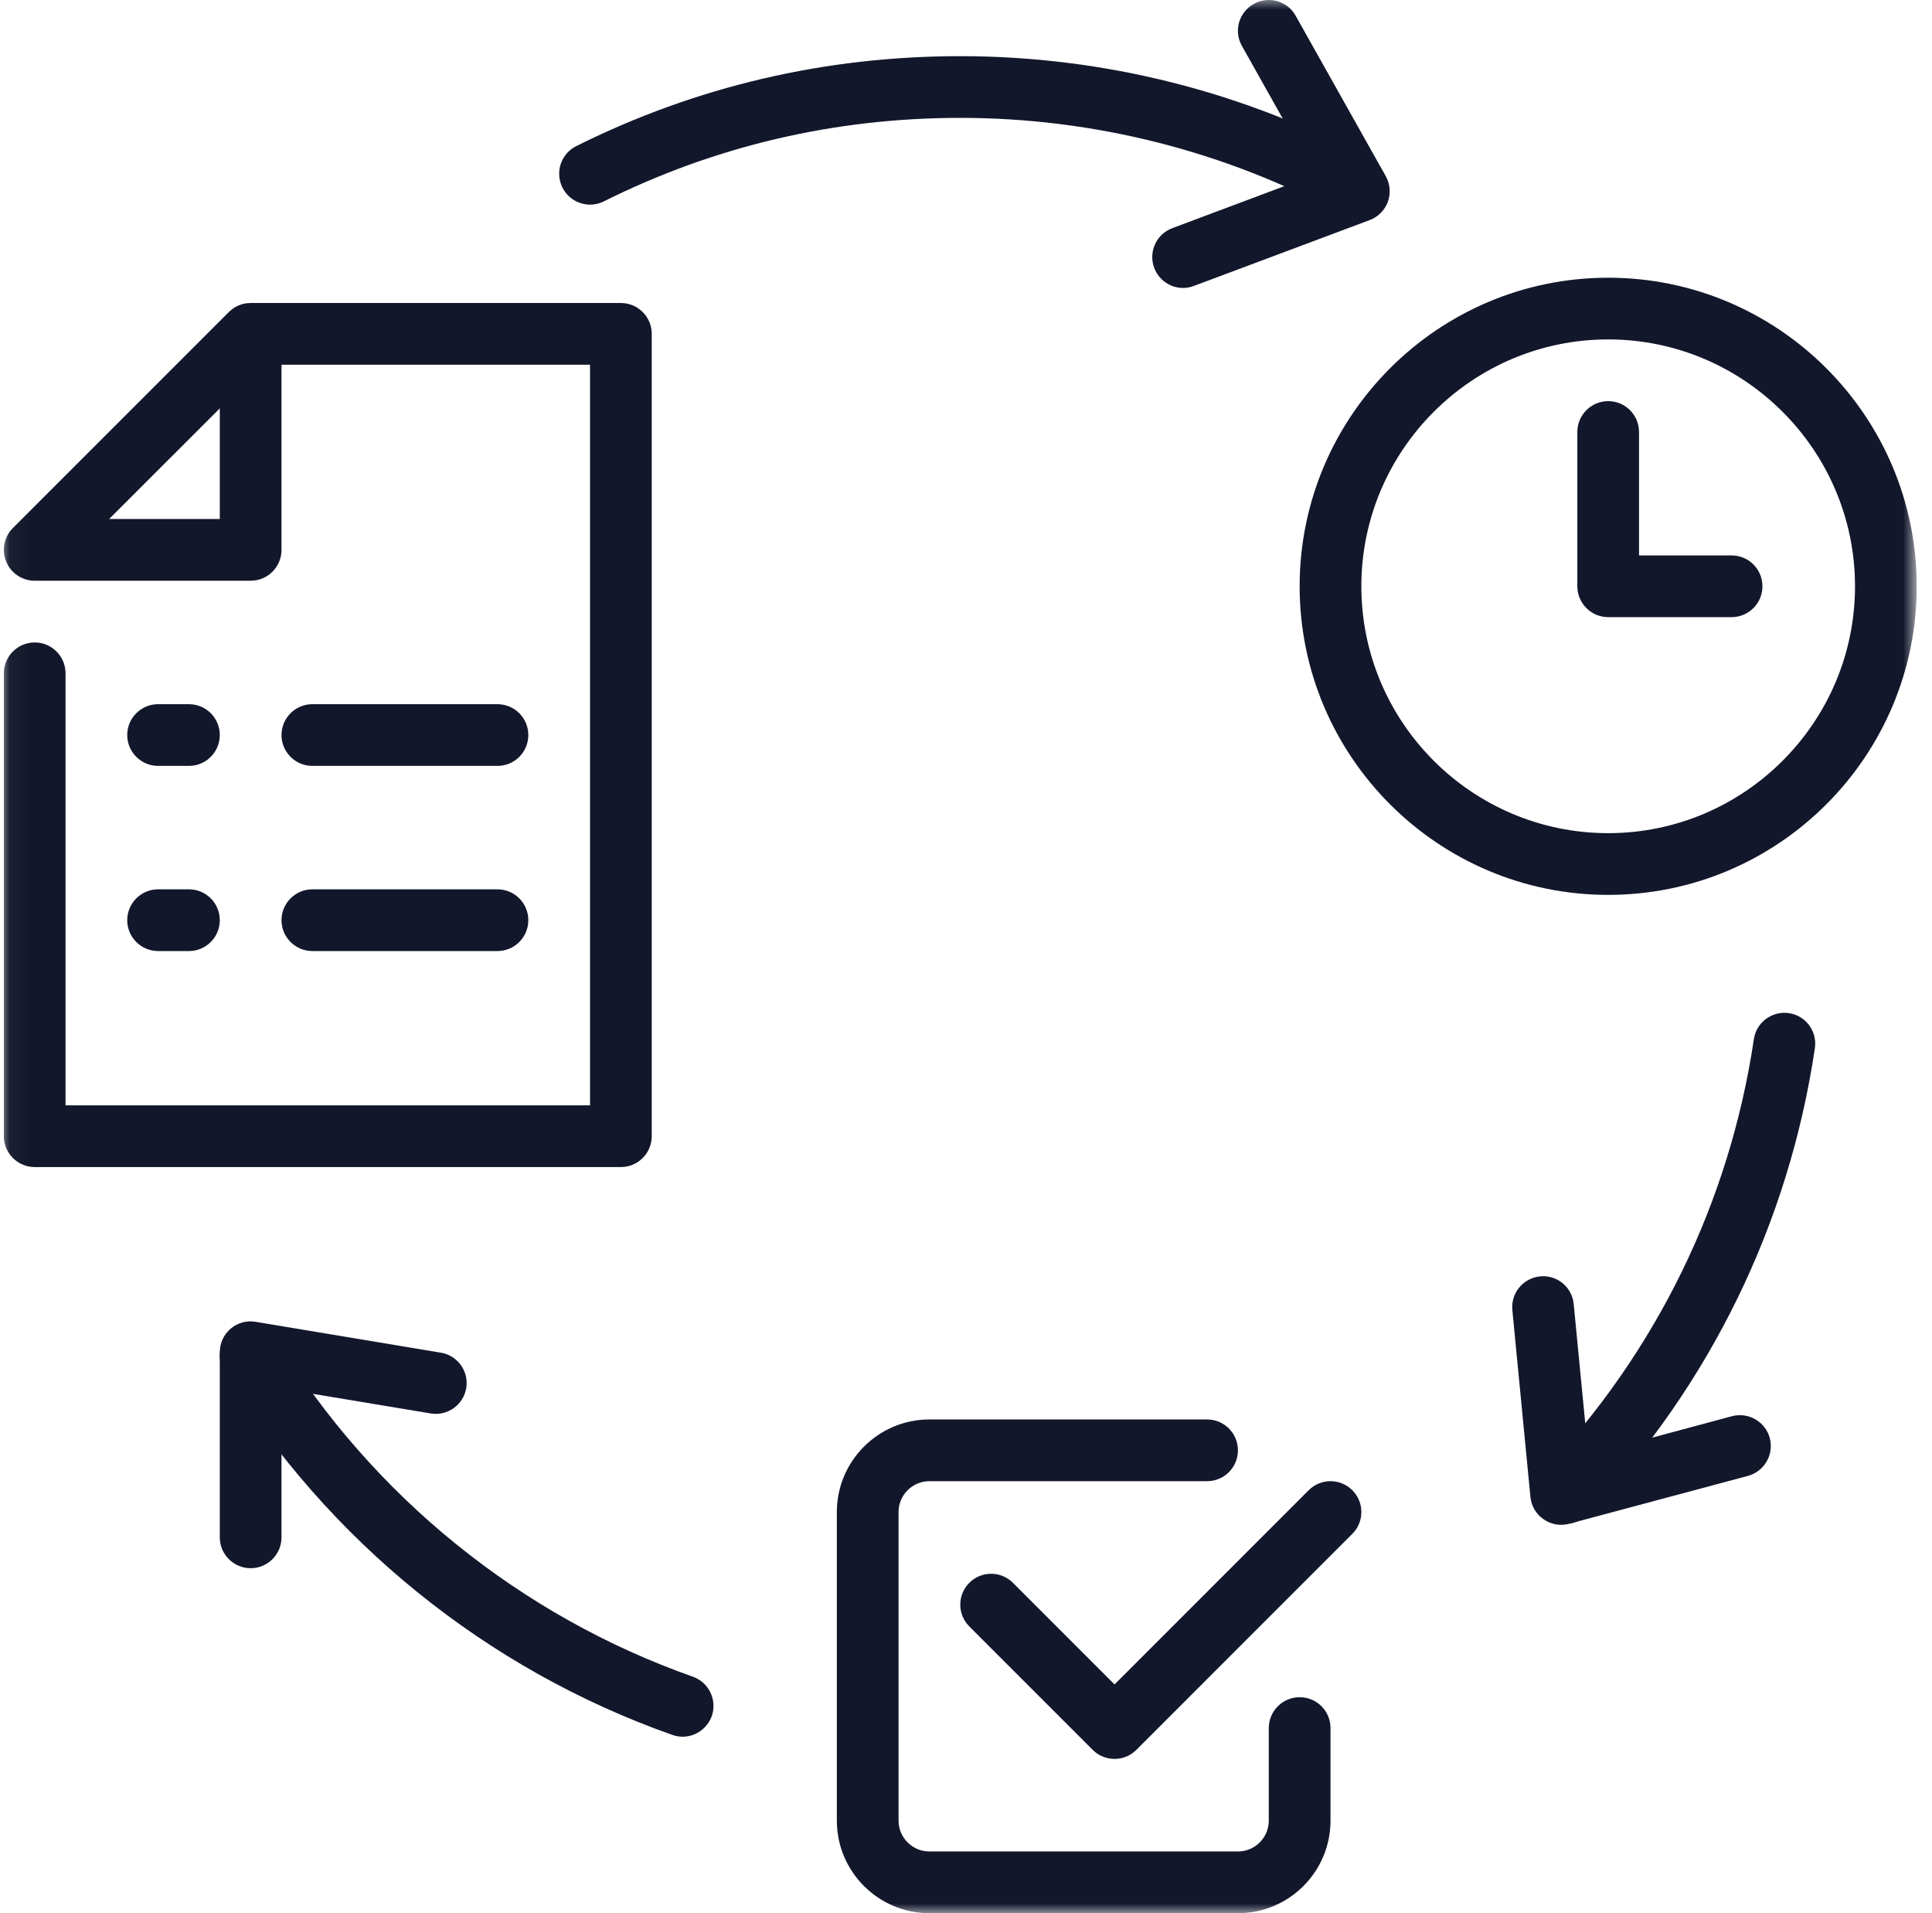
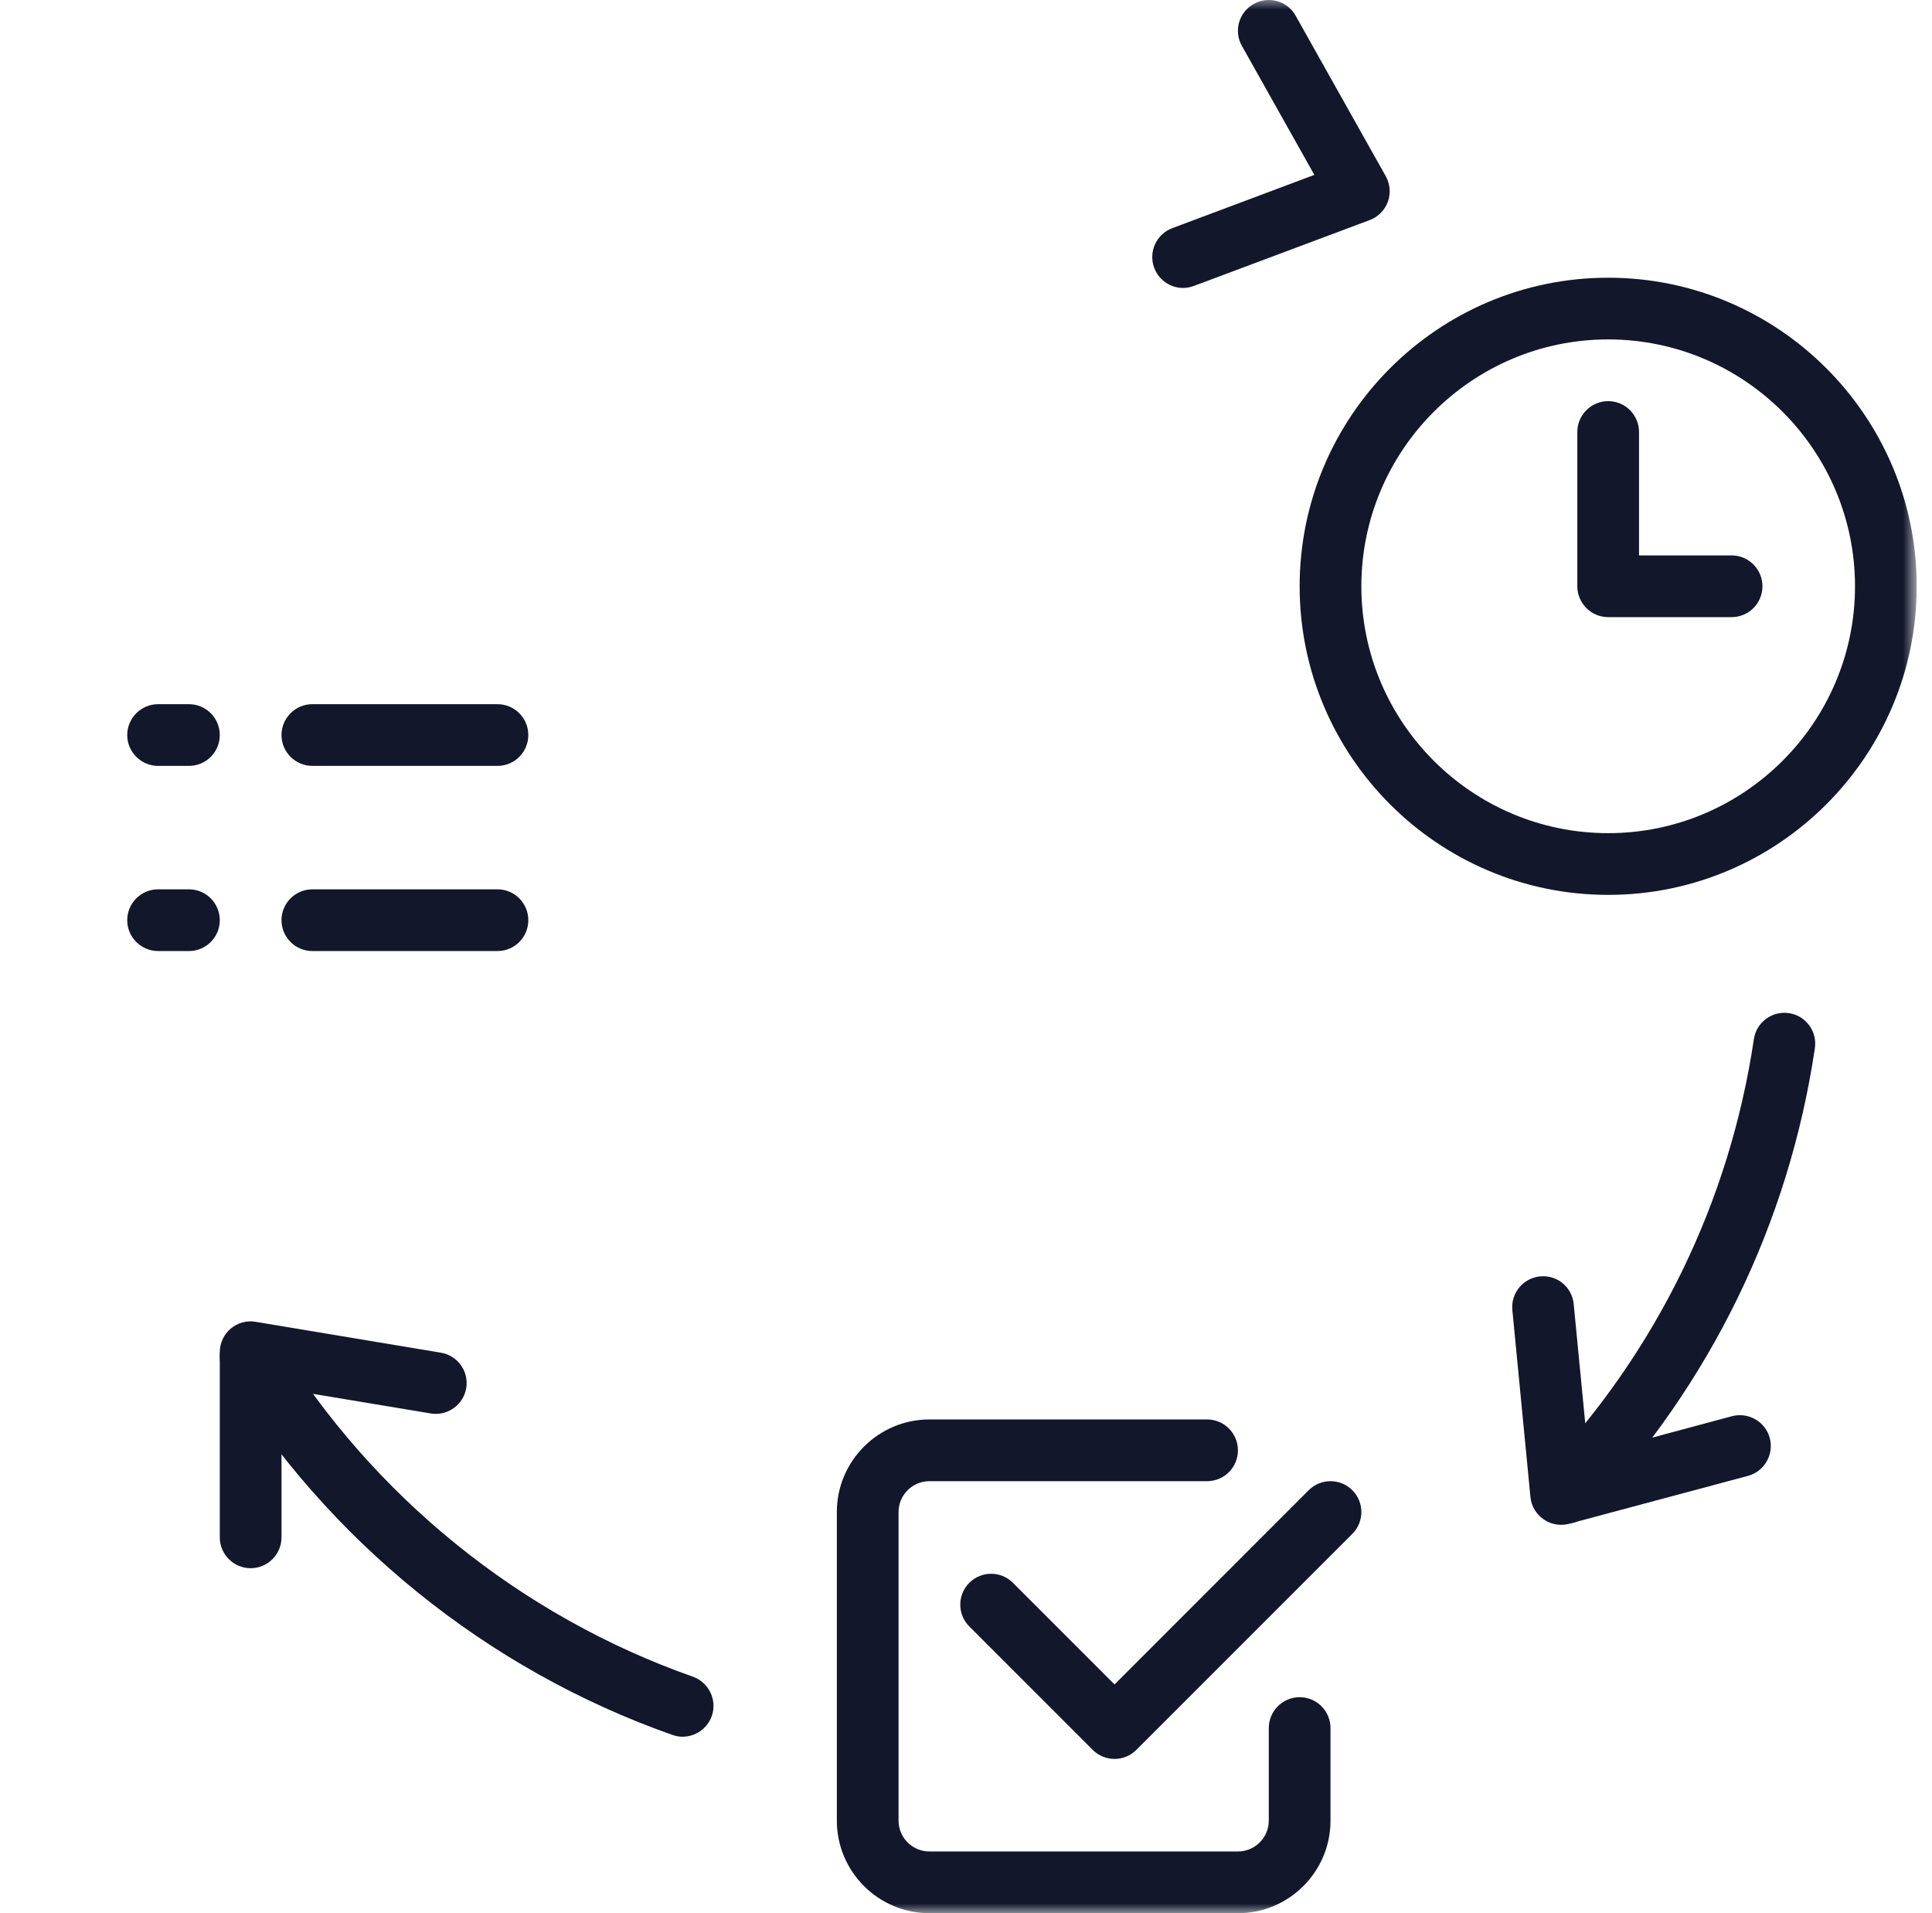
<svg xmlns="http://www.w3.org/2000/svg" width="101" height="100" viewBox="0 0 101 100" fill="none">
  <g clip-path="url(#clip0_311_3497)">
    <mask id="mask0_311_3497" style="mask-type:luminance" maskUnits="userSpaceOnUse" x="0" y="-1" width="101" height="101">
      <path fill-rule="evenodd" clip-rule="evenodd" d="M0.038 -0.162H100.201V100H0.038V-0.162Z" fill="white" />
    </mask>
    <g mask="url(#mask0_311_3497)">
      <path d="M84.071 17.741C76.958 17.741 71.168 23.532 71.168 30.645C71.168 37.758 76.958 43.548 84.071 43.548C91.184 43.548 96.975 37.758 96.975 30.645C96.975 23.532 91.184 17.741 84.071 17.741ZM84.071 46.774C75.181 46.774 67.942 39.541 67.942 30.645C67.942 21.749 75.181 14.516 84.071 14.516C92.968 14.516 100.201 21.749 100.201 30.645C100.201 39.541 92.968 46.774 84.071 46.774Z" fill="#12172B" />
    </g>
    <mask id="mask1_311_3497" style="mask-type:luminance" maskUnits="userSpaceOnUse" x="0" y="-1" width="101" height="101">
      <path fill-rule="evenodd" clip-rule="evenodd" d="M0.038 -0.162H100.201V100H0.038V-0.162Z" fill="white" />
    </mask>
    <g mask="url(#mask1_311_3497)">
      <path d="M90.523 32.257H84.071C83.183 32.257 82.459 31.533 82.459 30.644V22.58C82.459 21.691 83.183 20.967 84.071 20.967C84.966 20.967 85.684 21.691 85.684 22.58V29.031H90.523C91.418 29.031 92.136 29.756 92.136 30.644C92.136 31.533 91.418 32.257 90.523 32.257Z" fill="#12172B" />
    </g>
    <mask id="mask2_311_3497" style="mask-type:luminance" maskUnits="userSpaceOnUse" x="0" y="-1" width="101" height="101">
      <path fill-rule="evenodd" clip-rule="evenodd" d="M0.038 -0.162H100.201V100H0.038V-0.162Z" fill="white" />
    </mask>
    <g mask="url(#mask2_311_3497)">
      <path d="M58.265 91.936C57.855 91.936 57.439 91.779 57.124 91.464L50.673 85.012C50.043 84.382 50.043 83.361 50.673 82.731C51.303 82.101 52.324 82.101 52.953 82.731L58.265 88.043L68.415 77.892C69.045 77.262 70.066 77.262 70.696 77.892C71.326 78.522 71.326 79.543 70.696 80.173L59.405 91.464C59.09 91.779 58.681 91.936 58.265 91.936Z" fill="#12172B" />
    </g>
    <mask id="mask3_311_3497" style="mask-type:luminance" maskUnits="userSpaceOnUse" x="0" y="-1" width="101" height="101">
      <path fill-rule="evenodd" clip-rule="evenodd" d="M0.038 -0.162H100.201V100H0.038V-0.162Z" fill="white" />
    </mask>
    <g mask="url(#mask3_311_3497)">
      <path d="M64.716 100H48.587C45.922 100 43.748 97.833 43.748 95.161V79.032C43.748 76.361 45.922 74.193 48.587 74.193H63.103C63.998 74.193 64.716 74.918 64.716 75.806C64.716 76.695 63.998 77.419 63.103 77.419H48.587C47.699 77.419 46.974 78.144 46.974 79.032V95.161C46.974 96.05 47.699 96.774 48.587 96.774H64.716C65.605 96.774 66.329 96.05 66.329 95.161V90.323C66.329 89.434 67.054 88.71 67.942 88.71C68.837 88.71 69.555 89.434 69.555 90.323V95.161C69.555 97.833 67.388 100 64.716 100Z" fill="#12172B" />
    </g>
    <mask id="mask4_311_3497" style="mask-type:luminance" maskUnits="userSpaceOnUse" x="0" y="-1" width="101" height="101">
      <path fill-rule="evenodd" clip-rule="evenodd" d="M0.038 -0.162H100.201V100H0.038V-0.162Z" fill="white" />
    </mask>
    <g mask="url(#mask4_311_3497)">
-       <path d="M5.706 27.128H11.49V21.345L5.706 27.128ZM32.458 61H1.813C0.924 61 0.2 60.275 0.2 59.387V35.193C0.2 34.304 0.924 33.58 1.813 33.58C2.707 33.58 3.426 34.304 3.426 35.193V57.774H30.845V19.064H14.716V28.741C14.716 29.63 13.998 30.354 13.103 30.354H1.813C1.164 30.354 0.571 29.963 0.326 29.359C0.074 28.754 0.212 28.061 0.672 27.601L11.963 16.31C11.982 16.291 12.001 16.279 12.013 16.26C12.013 16.26 12.013 16.26 12.019 16.26C12.303 15.995 12.687 15.838 13.103 15.838H32.458C33.353 15.838 34.071 16.562 34.071 17.451V59.387C34.071 60.275 33.353 61 32.458 61Z" fill="#12172B" />
-     </g>
+       </g>
    <mask id="mask5_311_3497" style="mask-type:luminance" maskUnits="userSpaceOnUse" x="0" y="-1" width="101" height="101">
      <path fill-rule="evenodd" clip-rule="evenodd" d="M0.038 -0.162H100.201V100H0.038V-0.162Z" fill="white" />
    </mask>
    <g mask="url(#mask5_311_3497)">
      <path d="M9.877 40.032H8.264C7.376 40.032 6.651 39.308 6.651 38.42C6.651 37.531 7.376 36.807 8.264 36.807H9.877C10.772 36.807 11.49 37.531 11.49 38.42C11.49 39.308 10.772 40.032 9.877 40.032Z" fill="#12172B" />
    </g>
    <mask id="mask6_311_3497" style="mask-type:luminance" maskUnits="userSpaceOnUse" x="0" y="-1" width="101" height="101">
      <path fill-rule="evenodd" clip-rule="evenodd" d="M0.038 -0.162H100.201V100H0.038V-0.162Z" fill="white" />
    </mask>
    <g mask="url(#mask6_311_3497)">
      <path d="M26.006 40.032H16.329C15.44 40.032 14.716 39.308 14.716 38.42C14.716 37.531 15.44 36.807 16.329 36.807H26.006C26.901 36.807 27.619 37.531 27.619 38.42C27.619 39.308 26.901 40.032 26.006 40.032Z" fill="#12172B" />
    </g>
    <mask id="mask7_311_3497" style="mask-type:luminance" maskUnits="userSpaceOnUse" x="0" y="-1" width="101" height="101">
      <path fill-rule="evenodd" clip-rule="evenodd" d="M0.038 -0.162H100.201V100H0.038V-0.162Z" fill="white" />
    </mask>
    <g mask="url(#mask7_311_3497)">
      <path d="M9.877 49.71H8.264C7.376 49.71 6.651 48.986 6.651 48.097C6.651 47.209 7.376 46.484 8.264 46.484H9.877C10.772 46.484 11.49 47.209 11.49 48.097C11.49 48.986 10.772 49.71 9.877 49.71Z" fill="#12172B" />
    </g>
    <mask id="mask8_311_3497" style="mask-type:luminance" maskUnits="userSpaceOnUse" x="0" y="-1" width="101" height="101">
      <path fill-rule="evenodd" clip-rule="evenodd" d="M0.038 -0.162H100.201V100H0.038V-0.162Z" fill="white" />
    </mask>
    <g mask="url(#mask8_311_3497)">
      <path d="M26.006 49.71H16.329C15.44 49.71 14.716 48.986 14.716 48.097C14.716 47.209 15.44 46.484 16.329 46.484H26.006C26.901 46.484 27.619 47.209 27.619 48.097C27.619 48.986 26.901 49.71 26.006 49.71Z" fill="#12172B" />
    </g>
    <mask id="mask9_311_3497" style="mask-type:luminance" maskUnits="userSpaceOnUse" x="0" y="-1" width="101" height="101">
      <path fill-rule="evenodd" clip-rule="evenodd" d="M0.038 -0.162H100.201V100H0.038V-0.162Z" fill="white" />
    </mask>
    <g mask="url(#mask9_311_3497)">
-       <path d="M70.91 11.403C70.651 11.403 70.387 11.34 70.141 11.208C64.074 7.907 57.181 6.161 50.2 6.161C43.641 6.161 37.372 7.629 31.563 10.528C30.763 10.925 29.799 10.597 29.402 9.803C29.005 9.003 29.326 8.033 30.127 7.636C36.383 4.517 43.137 2.936 50.2 2.936C57.716 2.936 65.145 4.813 71.684 8.373C72.466 8.801 72.749 9.778 72.327 10.559C72.031 11.101 71.483 11.403 70.91 11.403Z" fill="#12172B" />
-     </g>
+       </g>
    <mask id="mask10_311_3497" style="mask-type:luminance" maskUnits="userSpaceOnUse" x="0" y="-1" width="101" height="101">
      <path fill-rule="evenodd" clip-rule="evenodd" d="M0.038 -0.162H100.201V100H0.038V-0.162Z" fill="white" />
    </mask>
    <g mask="url(#mask10_311_3497)">
      <path d="M81.829 79.649C81.432 79.649 81.035 79.498 80.72 79.202C80.077 78.591 80.046 77.57 80.657 76.927C86.611 70.633 90.422 62.821 91.689 54.309C91.821 53.433 92.64 52.828 93.516 52.954C94.398 53.08 95.009 53.906 94.877 54.788C93.516 63.948 89.408 72.372 83 79.145C82.685 79.479 82.257 79.649 81.829 79.649Z" fill="#12172B" />
    </g>
    <mask id="mask11_311_3497" style="mask-type:luminance" maskUnits="userSpaceOnUse" x="0" y="-1" width="101" height="101">
      <path fill-rule="evenodd" clip-rule="evenodd" d="M0.038 -0.162H100.201V100H0.038V-0.162Z" fill="white" />
    </mask>
    <g mask="url(#mask11_311_3497)">
      <path d="M35.684 90.776C35.508 90.776 35.325 90.744 35.148 90.681C25.439 87.26 17.123 80.525 11.73 71.73C11.263 70.974 11.503 69.978 12.259 69.512C13.021 69.046 14.01 69.285 14.477 70.041C19.485 78.213 27.21 84.463 36.219 87.638C37.057 87.934 37.505 88.861 37.209 89.698C36.969 90.36 36.346 90.776 35.684 90.776Z" fill="#12172B" />
    </g>
    <mask id="mask12_311_3497" style="mask-type:luminance" maskUnits="userSpaceOnUse" x="0" y="-1" width="101" height="101">
      <path fill-rule="evenodd" clip-rule="evenodd" d="M0.038 -0.162H100.201V100H0.038V-0.162Z" fill="white" />
    </mask>
    <g mask="url(#mask12_311_3497)">
      <path d="M13.103 81.968C12.214 81.968 11.49 81.244 11.49 80.355V70.678C11.49 70.205 11.698 69.752 12.063 69.443C12.422 69.141 12.901 69.008 13.367 69.09L23.045 70.703C23.927 70.848 24.519 71.68 24.374 72.555C24.223 73.438 23.392 74.023 22.516 73.879L14.716 72.581V80.355C14.716 81.244 13.998 81.968 13.103 81.968Z" fill="#12172B" />
    </g>
    <mask id="mask13_311_3497" style="mask-type:luminance" maskUnits="userSpaceOnUse" x="0" y="-1" width="101" height="101">
      <path fill-rule="evenodd" clip-rule="evenodd" d="M0.038 -0.162H100.201V100H0.038V-0.162Z" fill="white" />
    </mask>
    <g mask="url(#mask13_311_3497)">
      <path d="M81.614 79.7C81.287 79.7 80.965 79.599 80.694 79.41C80.304 79.146 80.052 78.711 80.007 78.245L79.062 68.479C78.974 67.591 79.623 66.803 80.512 66.715C81.406 66.627 82.188 67.282 82.269 68.164L83.032 76.04L90.542 74.023C91.405 73.797 92.287 74.307 92.52 75.164C92.747 76.027 92.237 76.909 91.38 77.142L82.03 79.644C81.891 79.681 81.753 79.7 81.614 79.7Z" fill="#12172B" />
    </g>
    <mask id="mask14_311_3497" style="mask-type:luminance" maskUnits="userSpaceOnUse" x="0" y="-1" width="101" height="101">
      <path fill-rule="evenodd" clip-rule="evenodd" d="M0.038 -0.162H100.201V100H0.038V-0.162Z" fill="white" />
    </mask>
    <g mask="url(#mask14_311_3497)">
      <path d="M61.85 15.051C61.194 15.051 60.583 14.648 60.338 13.999C60.029 13.167 60.451 12.235 61.283 11.926L68.711 9.141L64.924 2.4C64.483 1.625 64.761 0.642 65.542 0.207C66.317 -0.228 67.3 0.043 67.734 0.824L72.441 9.204C72.674 9.614 72.712 10.105 72.554 10.546C72.39 10.987 72.044 11.34 71.603 11.504L62.417 14.944C62.228 15.013 62.039 15.051 61.85 15.051Z" fill="#12172B" />
    </g>
  </g>
  <defs>
    <clipPath id="clip0_311_3497">
      <rect width="100.001" height="100" fill="white" transform="translate(0.199)" />
    </clipPath>
  </defs>
</svg>